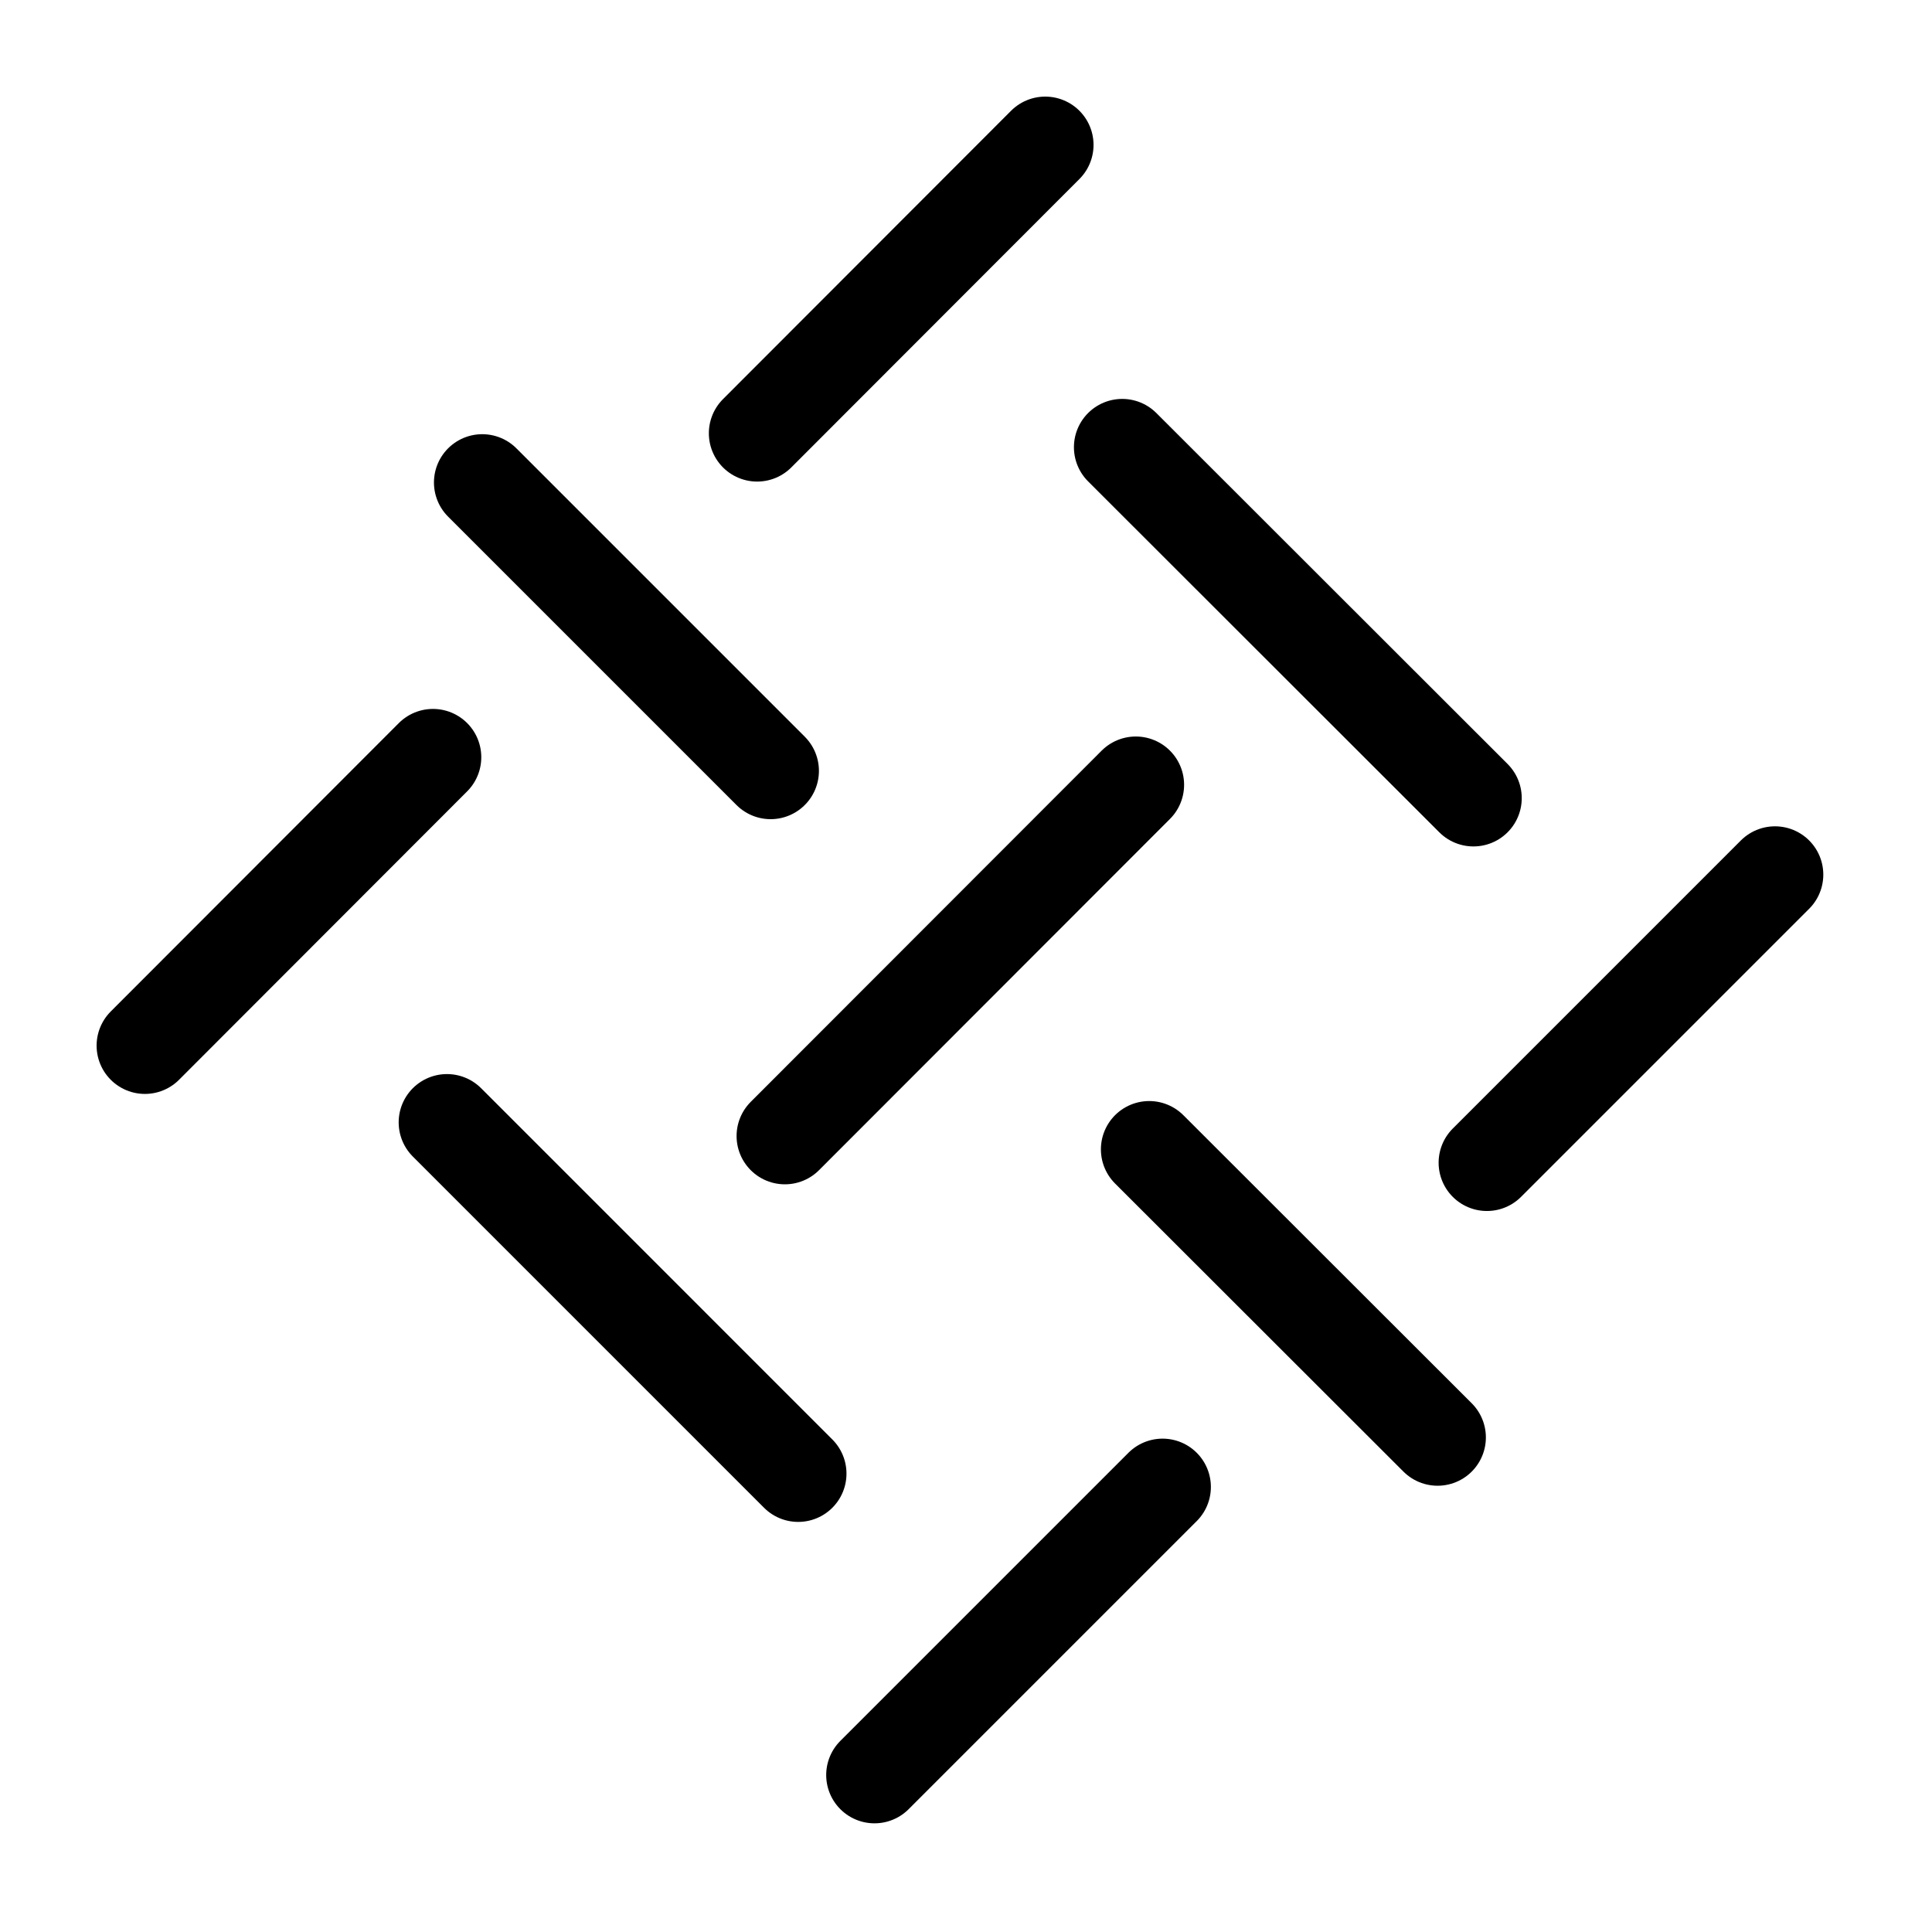
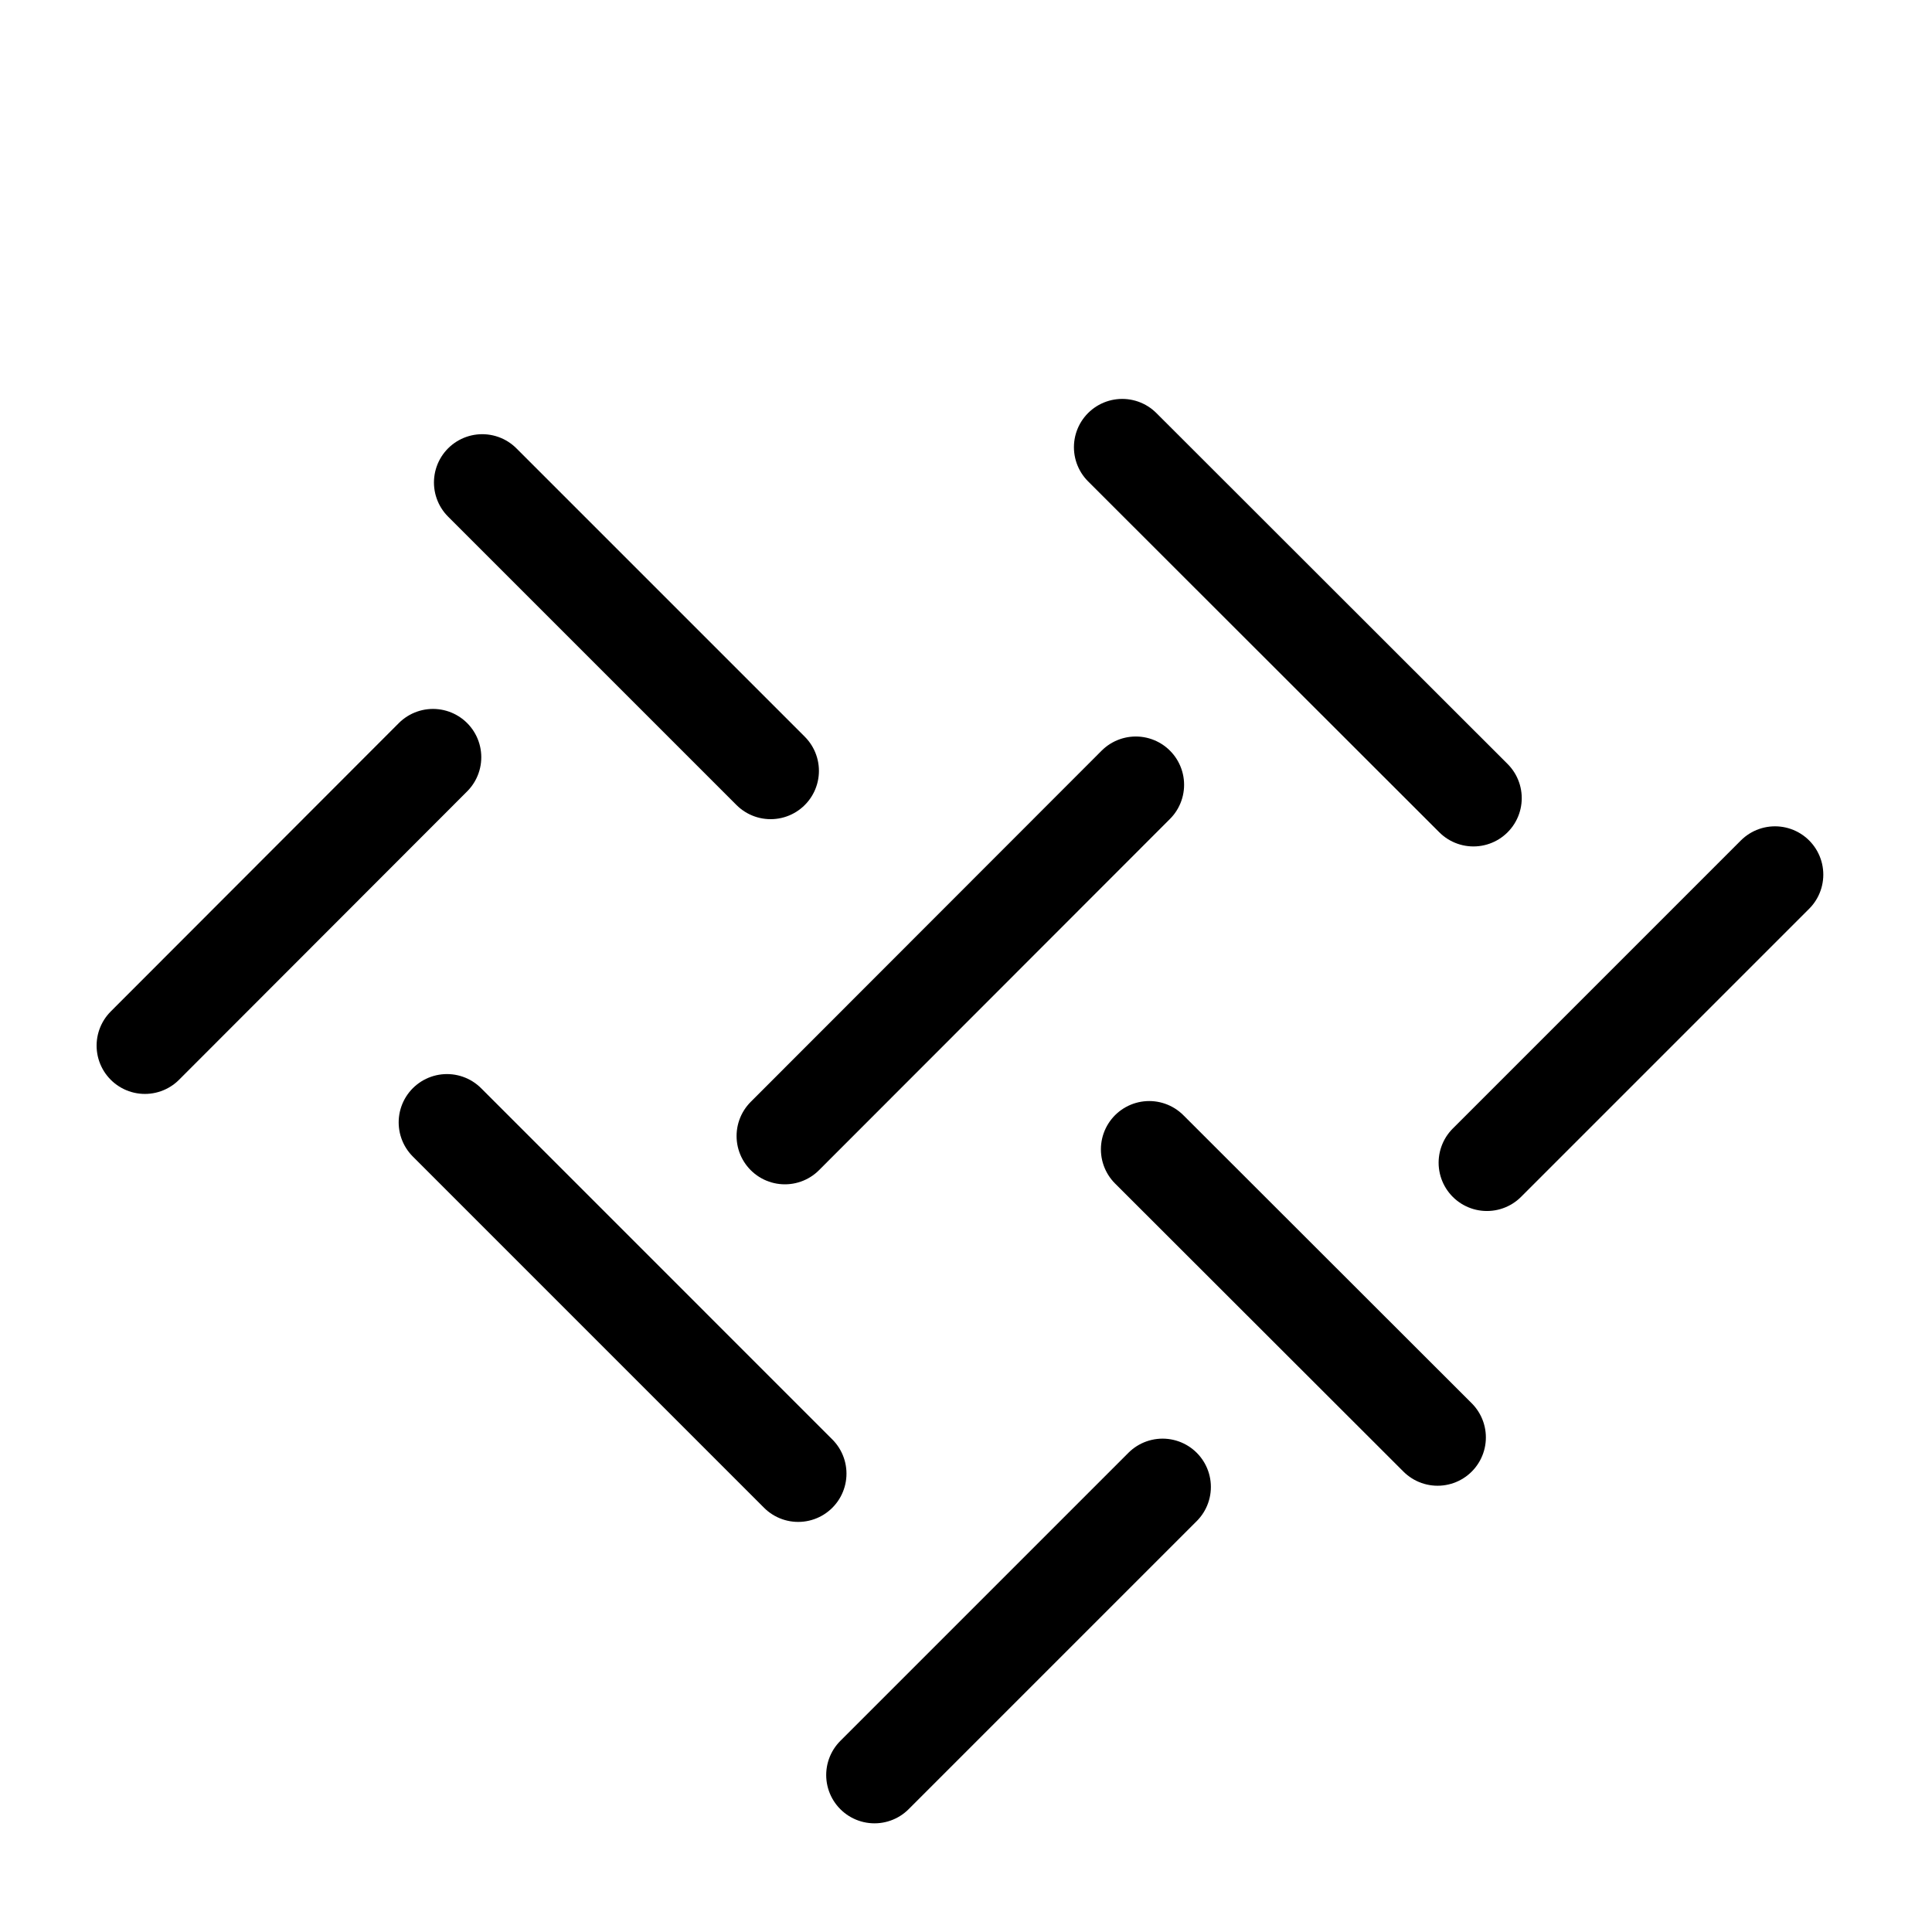
<svg xmlns="http://www.w3.org/2000/svg" fill="none" viewBox="0 0 80 80" height="80" width="80">
  <g clip-path="url(#clip0_3774_7586)">
    <path stroke-linejoin="round" stroke-linecap="round" stroke-width="4" stroke="black" d="M73.499 36.216L61.57 48.145" />
    <path stroke-linejoin="round" stroke-linecap="round" stroke-width="4" stroke="black" d="M48.14 61.571L36.211 73.5" />
-     <path stroke-linejoin="round" stroke-linecap="round" stroke-width="4" stroke="black" d="M43.281 6L31.352 17.941" />
    <path stroke-linejoin="round" stroke-linecap="round" stroke-width="4" stroke="black" d="M17.929 31.355L6 43.297" />
    <path stroke-linejoin="round" stroke-linecap="round" stroke-width="4" stroke="black" d="M61.012 33.049L46.469 18.518" />
    <path stroke-linejoin="round" stroke-linecap="round" stroke-width="4" stroke="black" d="M59.527 59.521L47.586 47.592" />
    <path stroke-linejoin="round" stroke-linecap="round" stroke-width="4" stroke="black" d="M31.91 31.92L19.969 19.979" />
    <path stroke-linejoin="round" stroke-linecap="round" stroke-width="4" stroke="black" d="M33.051 61.019L18.508 46.475" />
    <path stroke-linejoin="round" stroke-linecap="round" stroke-width="4" stroke="black" d="M47.031 32.497L32.5 47.04" />
  </g>
  <defs>
    <clipPath id="clip0_3774_7586">
      <rect fill="white" height="80" width="80" />
    </clipPath>
  </defs>
</svg>